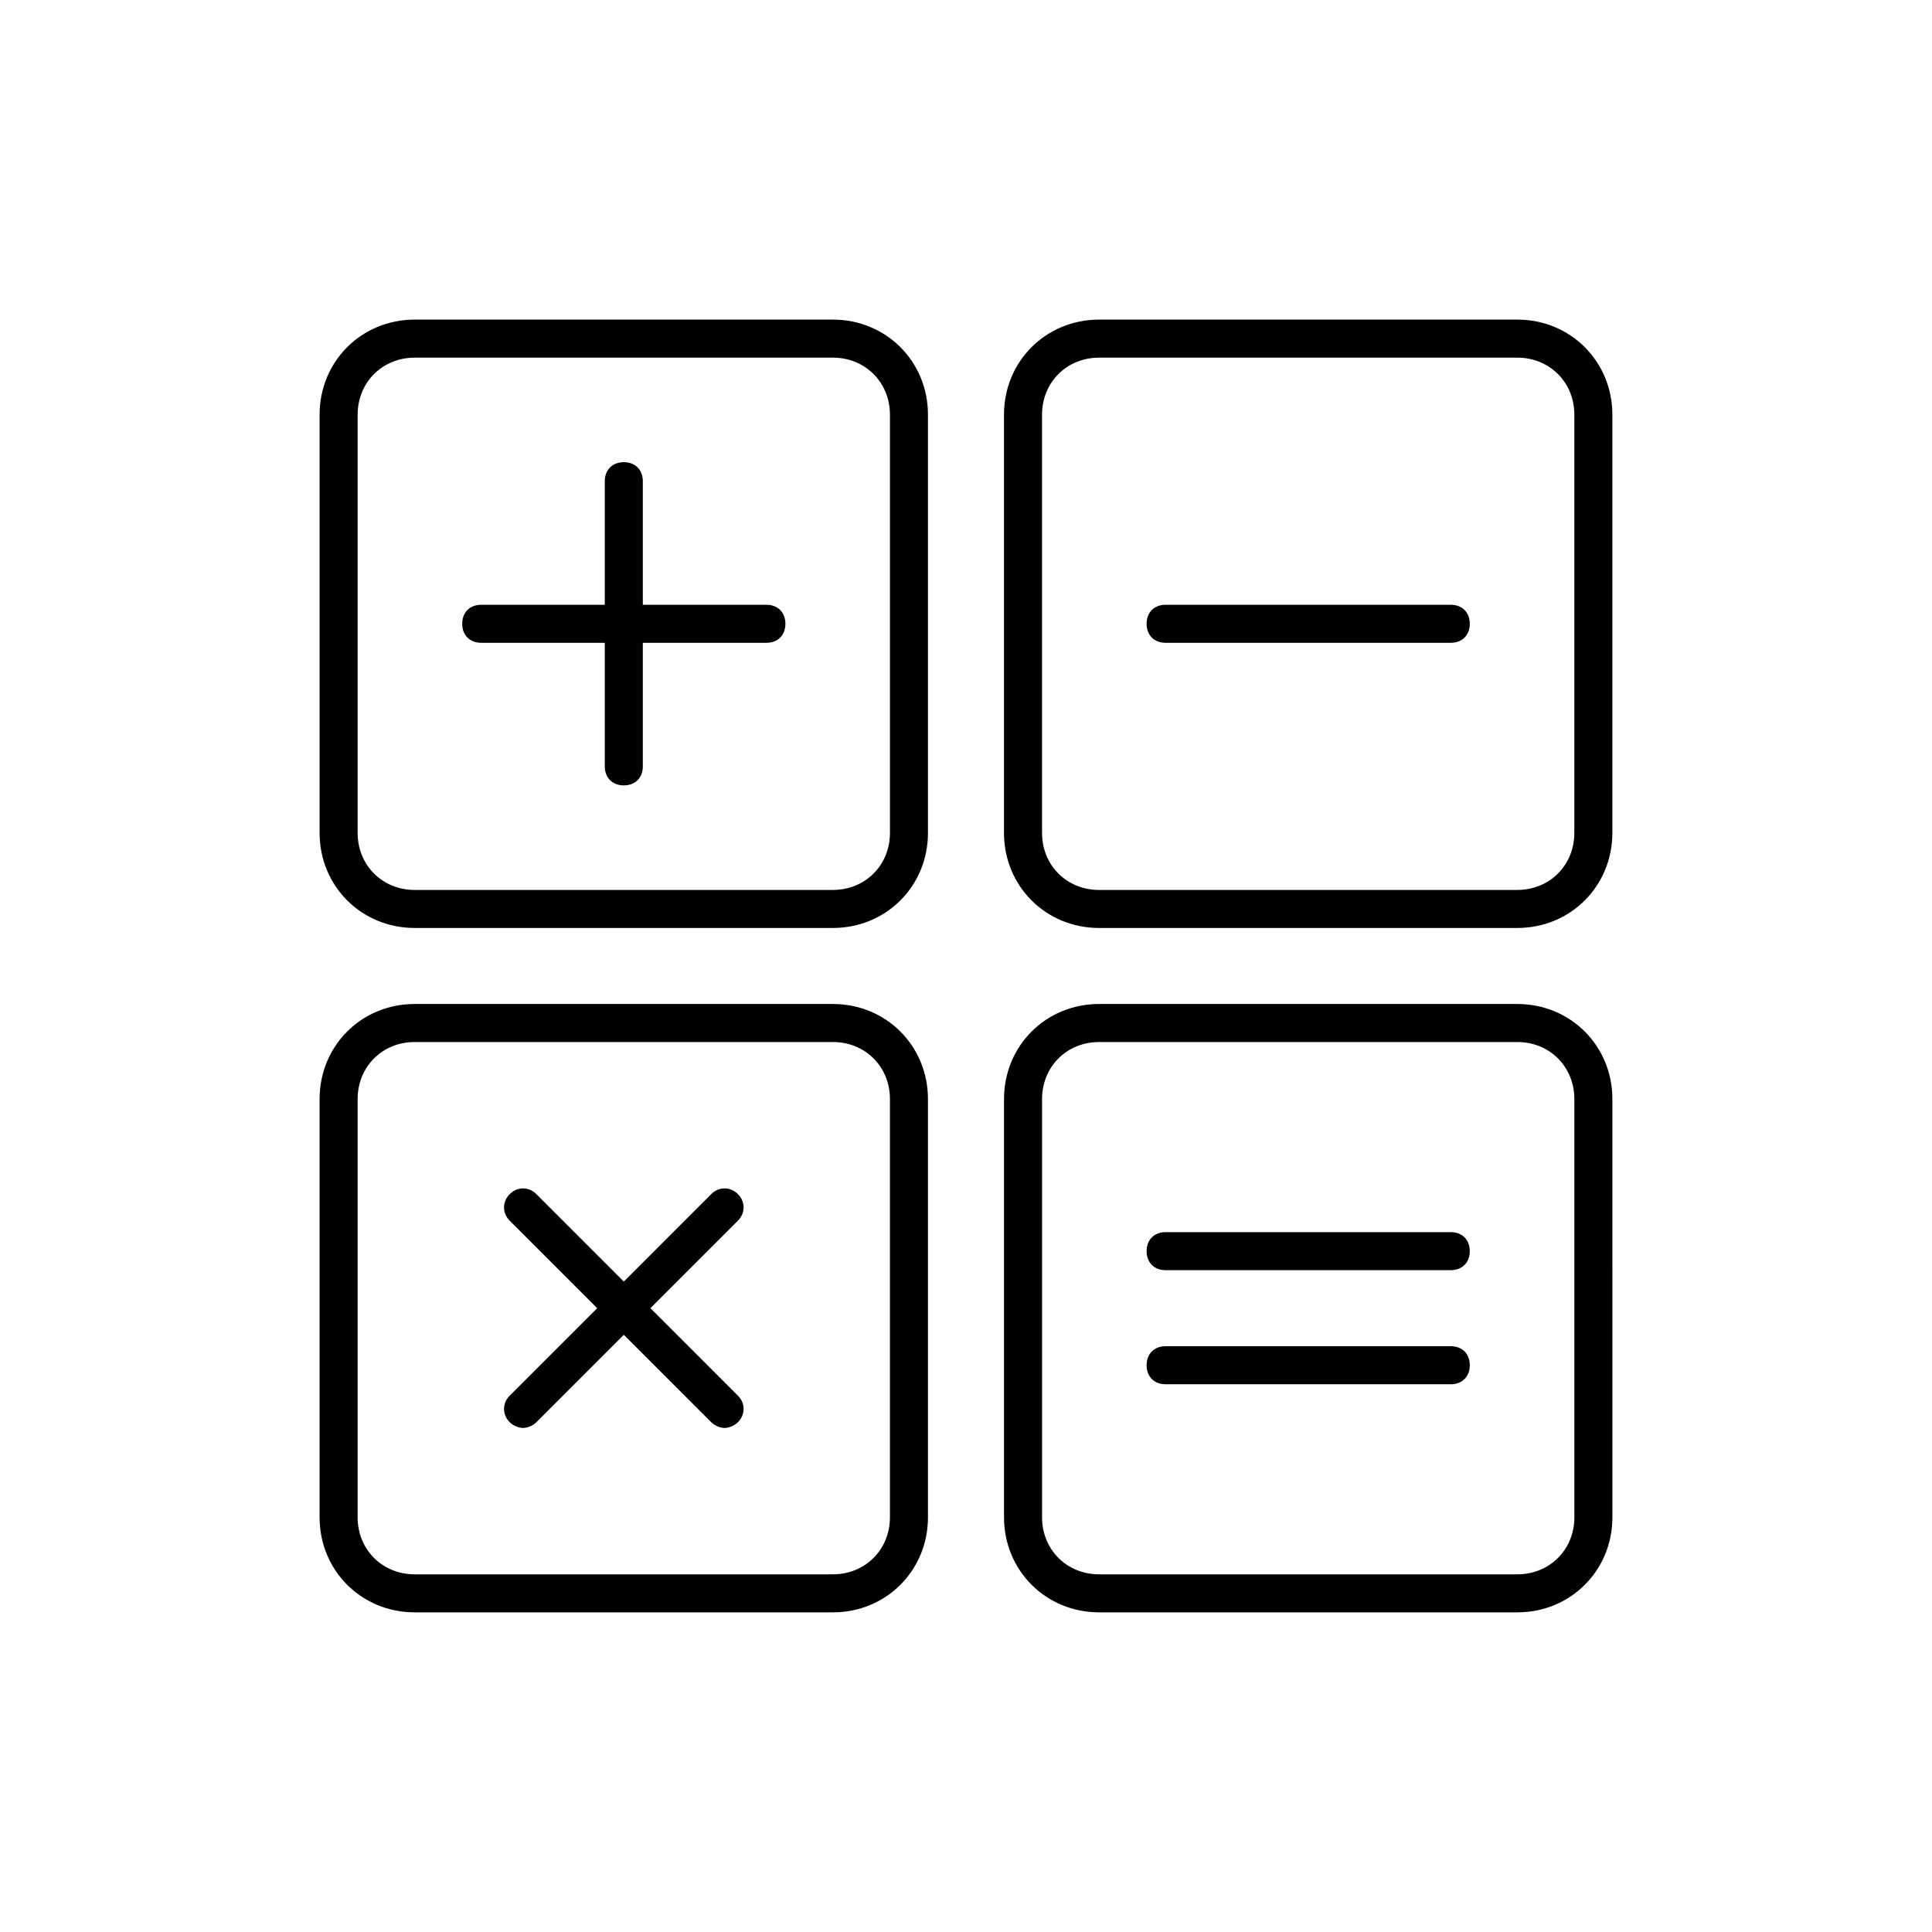
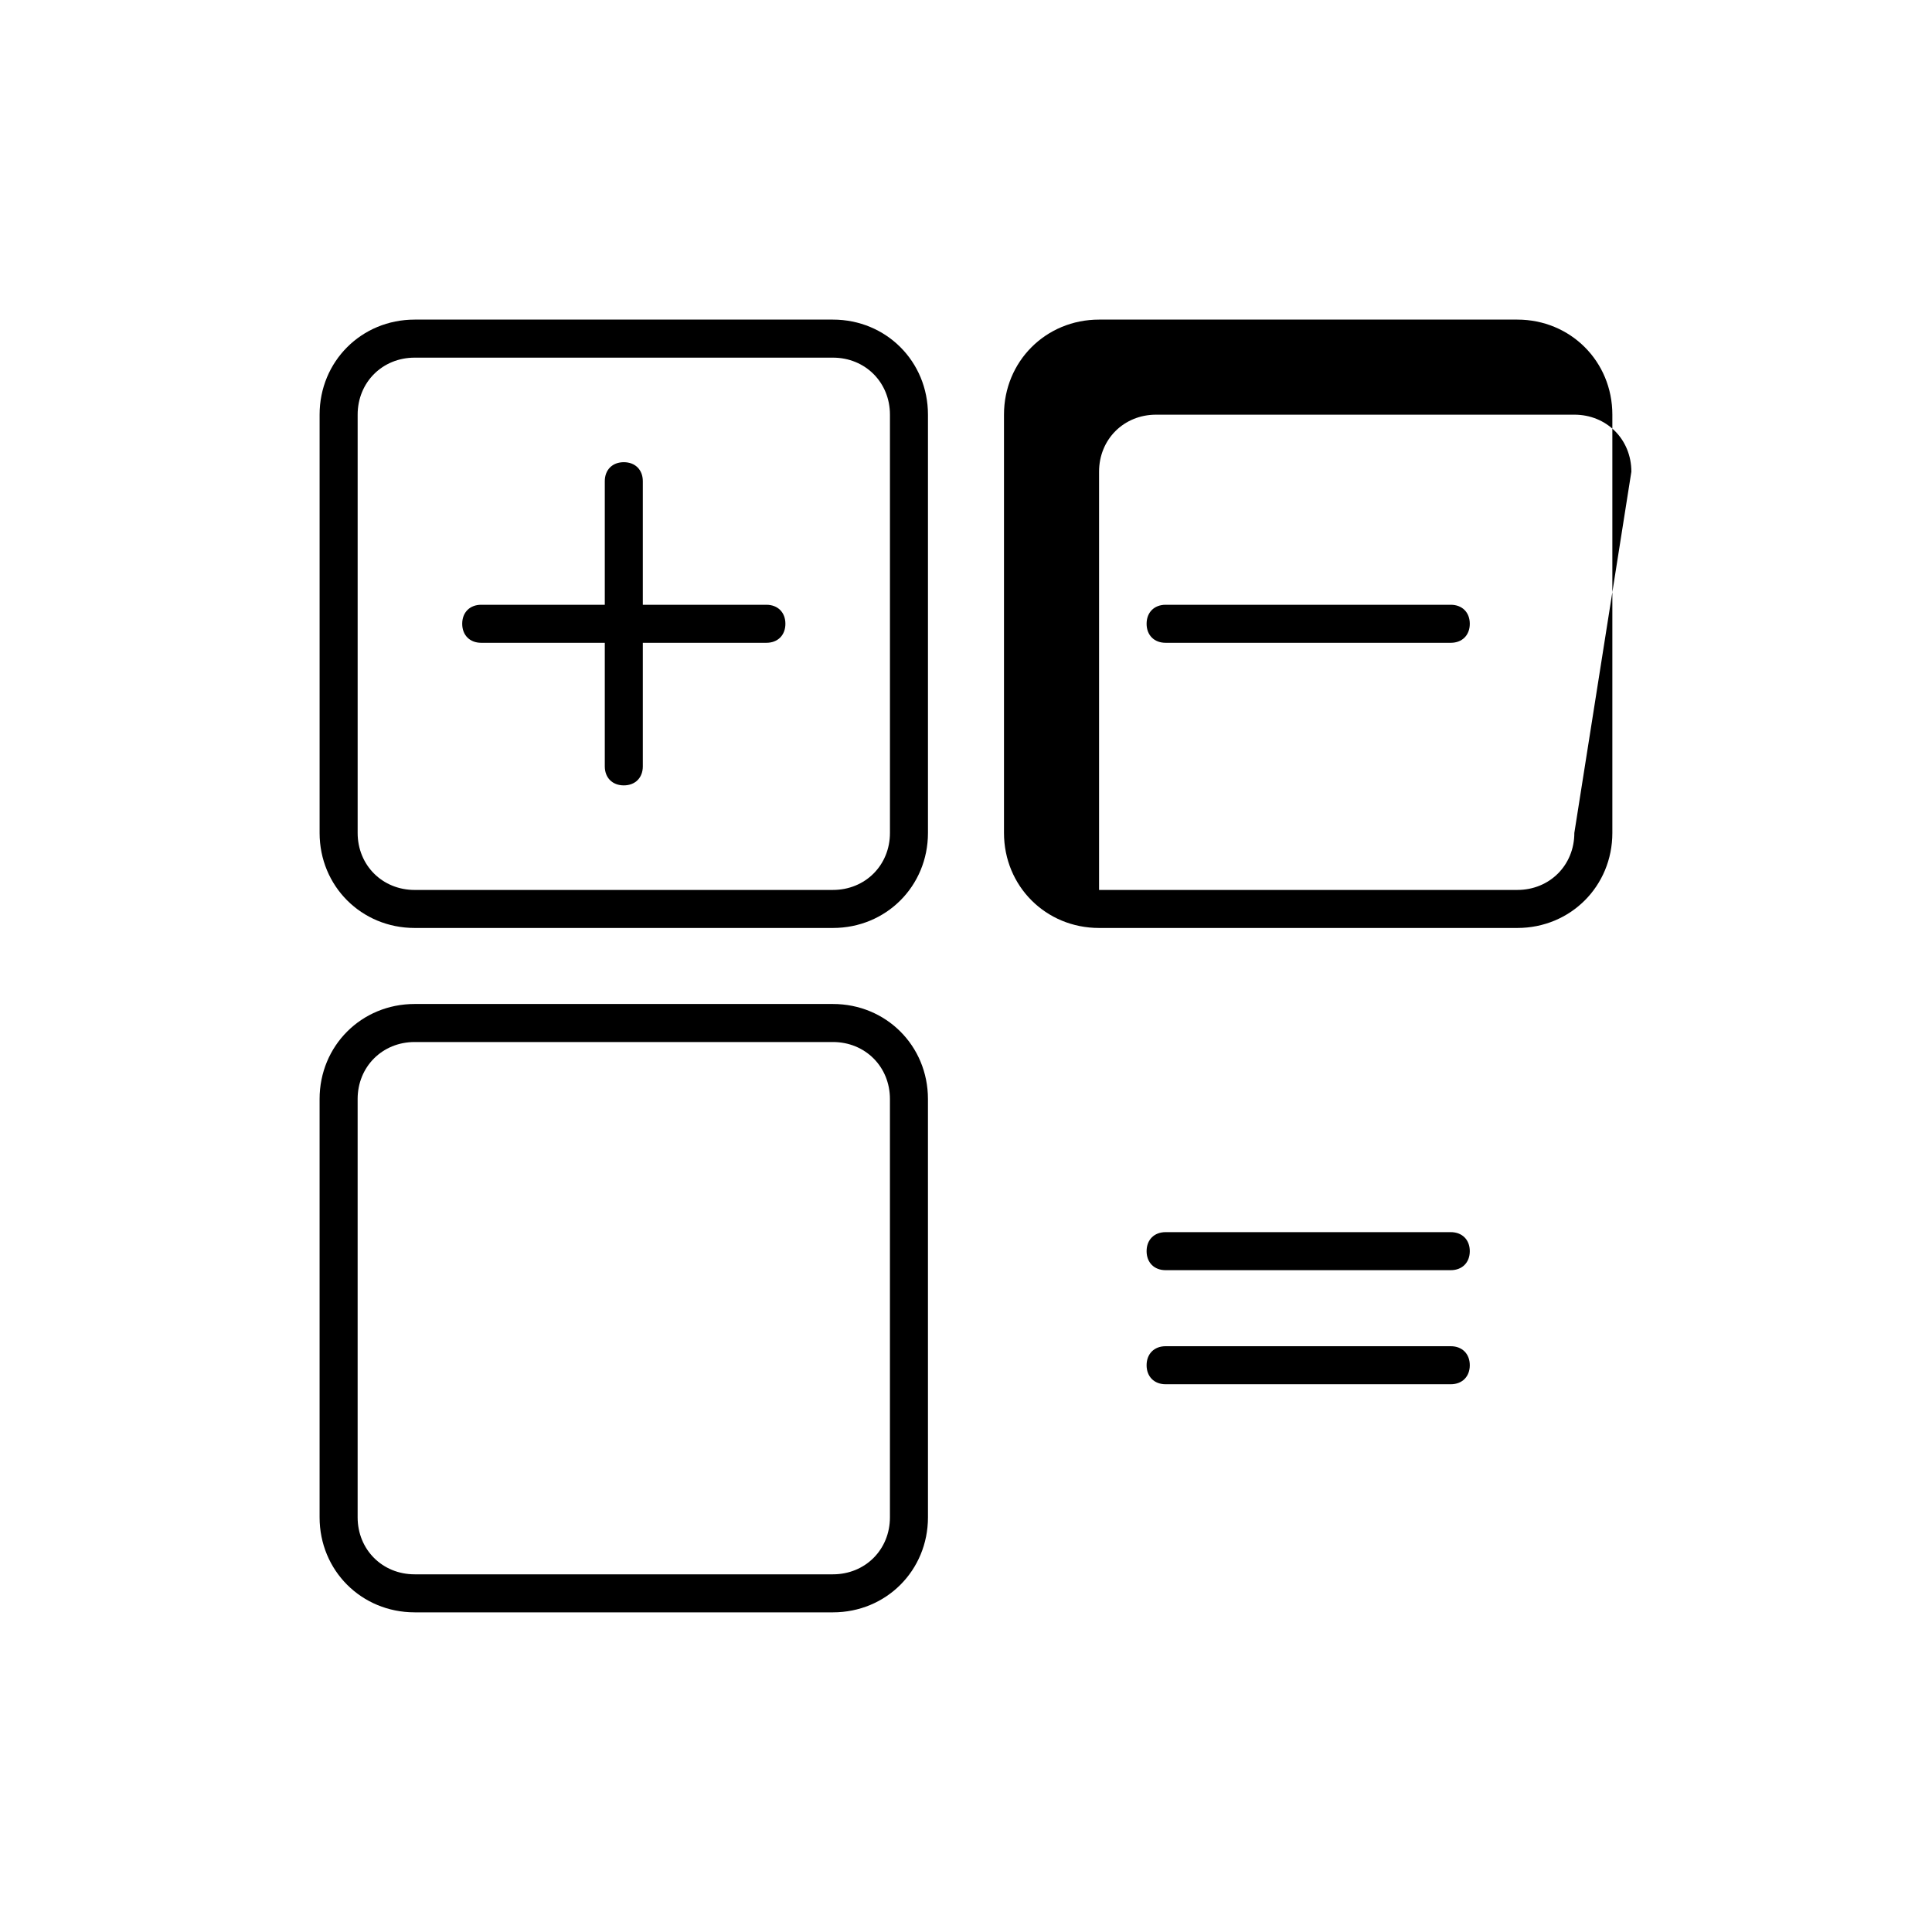
<svg xmlns="http://www.w3.org/2000/svg" fill="#000000" width="800px" height="800px" version="1.1" viewBox="144 144 512 512">
  <g>
    <path d="m389.92 253.89c0-14.105-11.082-25.191-25.191-25.191h-110.84c-14.105 0-25.191 11.082-25.191 25.191v110.84c0 14.105 11.082 25.191 25.191 25.191h110.84c14.105 0 25.191-11.082 25.191-25.191zm-10.074 110.84c0 8.566-6.551 15.113-15.113 15.113l-110.84 0.004c-8.566 0-15.113-6.551-15.113-15.113v-110.84c0-8.566 6.551-15.113 15.113-15.113h110.84c8.566 0 15.113 6.551 15.113 15.113z" />
-     <path d="m571.29 253.89c0-14.105-11.082-25.191-25.191-25.191h-110.84c-14.105 0-25.191 11.082-25.191 25.191v110.84c0 14.105 11.082 25.191 25.191 25.191h110.84c14.105 0 25.191-11.082 25.191-25.191zm-10.074 110.84c0 8.566-6.551 15.113-15.113 15.113l-110.84 0.004c-8.566 0-15.113-6.551-15.113-15.113v-110.84c0-8.566 6.551-15.113 15.113-15.113h110.84c8.566 0 15.113 6.551 15.113 15.113z" />
+     <path d="m571.29 253.89c0-14.105-11.082-25.191-25.191-25.191h-110.84c-14.105 0-25.191 11.082-25.191 25.191v110.84c0 14.105 11.082 25.191 25.191 25.191h110.84c14.105 0 25.191-11.082 25.191-25.191zm-10.074 110.84c0 8.566-6.551 15.113-15.113 15.113l-110.84 0.004v-110.84c0-8.566 6.551-15.113 15.113-15.113h110.84c8.566 0 15.113 6.551 15.113 15.113z" />
    <path d="m253.89 571.29h110.84c14.105 0 25.191-11.082 25.191-25.191l-0.004-110.84c0-14.105-11.082-25.191-25.191-25.191h-110.84c-14.105 0-25.191 11.082-25.191 25.191v110.84c0 14.105 11.082 25.188 25.191 25.188zm-15.113-136.03c0-8.566 6.551-15.113 15.113-15.113h110.84c8.566 0 15.113 6.551 15.113 15.113v110.84c0 8.566-6.551 15.113-15.113 15.113h-110.84c-8.566 0-15.113-6.551-15.113-15.113z" />
-     <path d="m435.27 571.29h110.84c14.105 0 25.191-11.082 25.191-25.191l-0.004-110.84c0-14.105-11.082-25.191-25.191-25.191h-110.84c-14.105 0-25.191 11.082-25.191 25.191v110.84c0 14.105 11.086 25.188 25.191 25.188zm-15.113-136.03c0-8.566 6.551-15.113 15.113-15.113h110.84c8.566 0 15.113 6.551 15.113 15.113v110.84c0 8.566-6.551 15.113-15.113 15.113h-110.84c-8.566 0-15.113-6.551-15.113-15.113z" />
    <path d="m347.1 304.27h-32.746v-32.746c0-3.023-2.016-5.039-5.039-5.039s-5.039 2.016-5.039 5.039v32.746h-32.746c-3.023 0-5.039 2.016-5.039 5.039s2.016 5.039 5.039 5.039h32.746v32.746c0 3.023 2.016 5.039 5.039 5.039s5.039-2.016 5.039-5.039v-32.746h32.746c3.023 0 5.039-2.016 5.039-5.039s-2.016-5.039-5.039-5.039z" />
    <path d="m528.47 304.27h-75.57c-3.023 0-5.039 2.016-5.039 5.039s2.016 5.039 5.039 5.039h75.57c3.023 0 5.039-2.016 5.039-5.039s-2.016-5.039-5.039-5.039z" />
-     <path d="m279.09 520.91c1.008 1.008 2.519 1.512 3.527 1.512 1.008 0 2.519-0.504 3.527-1.512l23.176-23.176 23.176 23.176c1.008 1.008 2.519 1.512 3.527 1.512 1.008 0 2.519-0.504 3.527-1.512 2.016-2.016 2.016-5.039 0-7.055l-23.18-23.176 23.176-23.176c2.016-2.016 2.016-5.039 0-7.055s-5.039-2.016-7.055 0l-23.176 23.18-23.176-23.176c-2.016-2.016-5.039-2.016-7.055 0s-2.016 5.039 0 7.055l23.176 23.176-23.172 23.172c-2.016 2.016-2.016 5.039 0 7.055z" />
    <path d="m452.9 510.84h75.57c3.023 0 5.039-2.016 5.039-5.039s-2.016-5.039-5.039-5.039h-75.57c-3.023 0-5.039 2.016-5.039 5.039s2.016 5.039 5.039 5.039z" />
    <path d="m452.9 480.61h75.57c3.023 0 5.039-2.016 5.039-5.039 0-3.023-2.016-5.039-5.039-5.039h-75.57c-3.023 0-5.039 2.016-5.039 5.039 0 3.023 2.016 5.039 5.039 5.039z" />
  </g>
</svg>